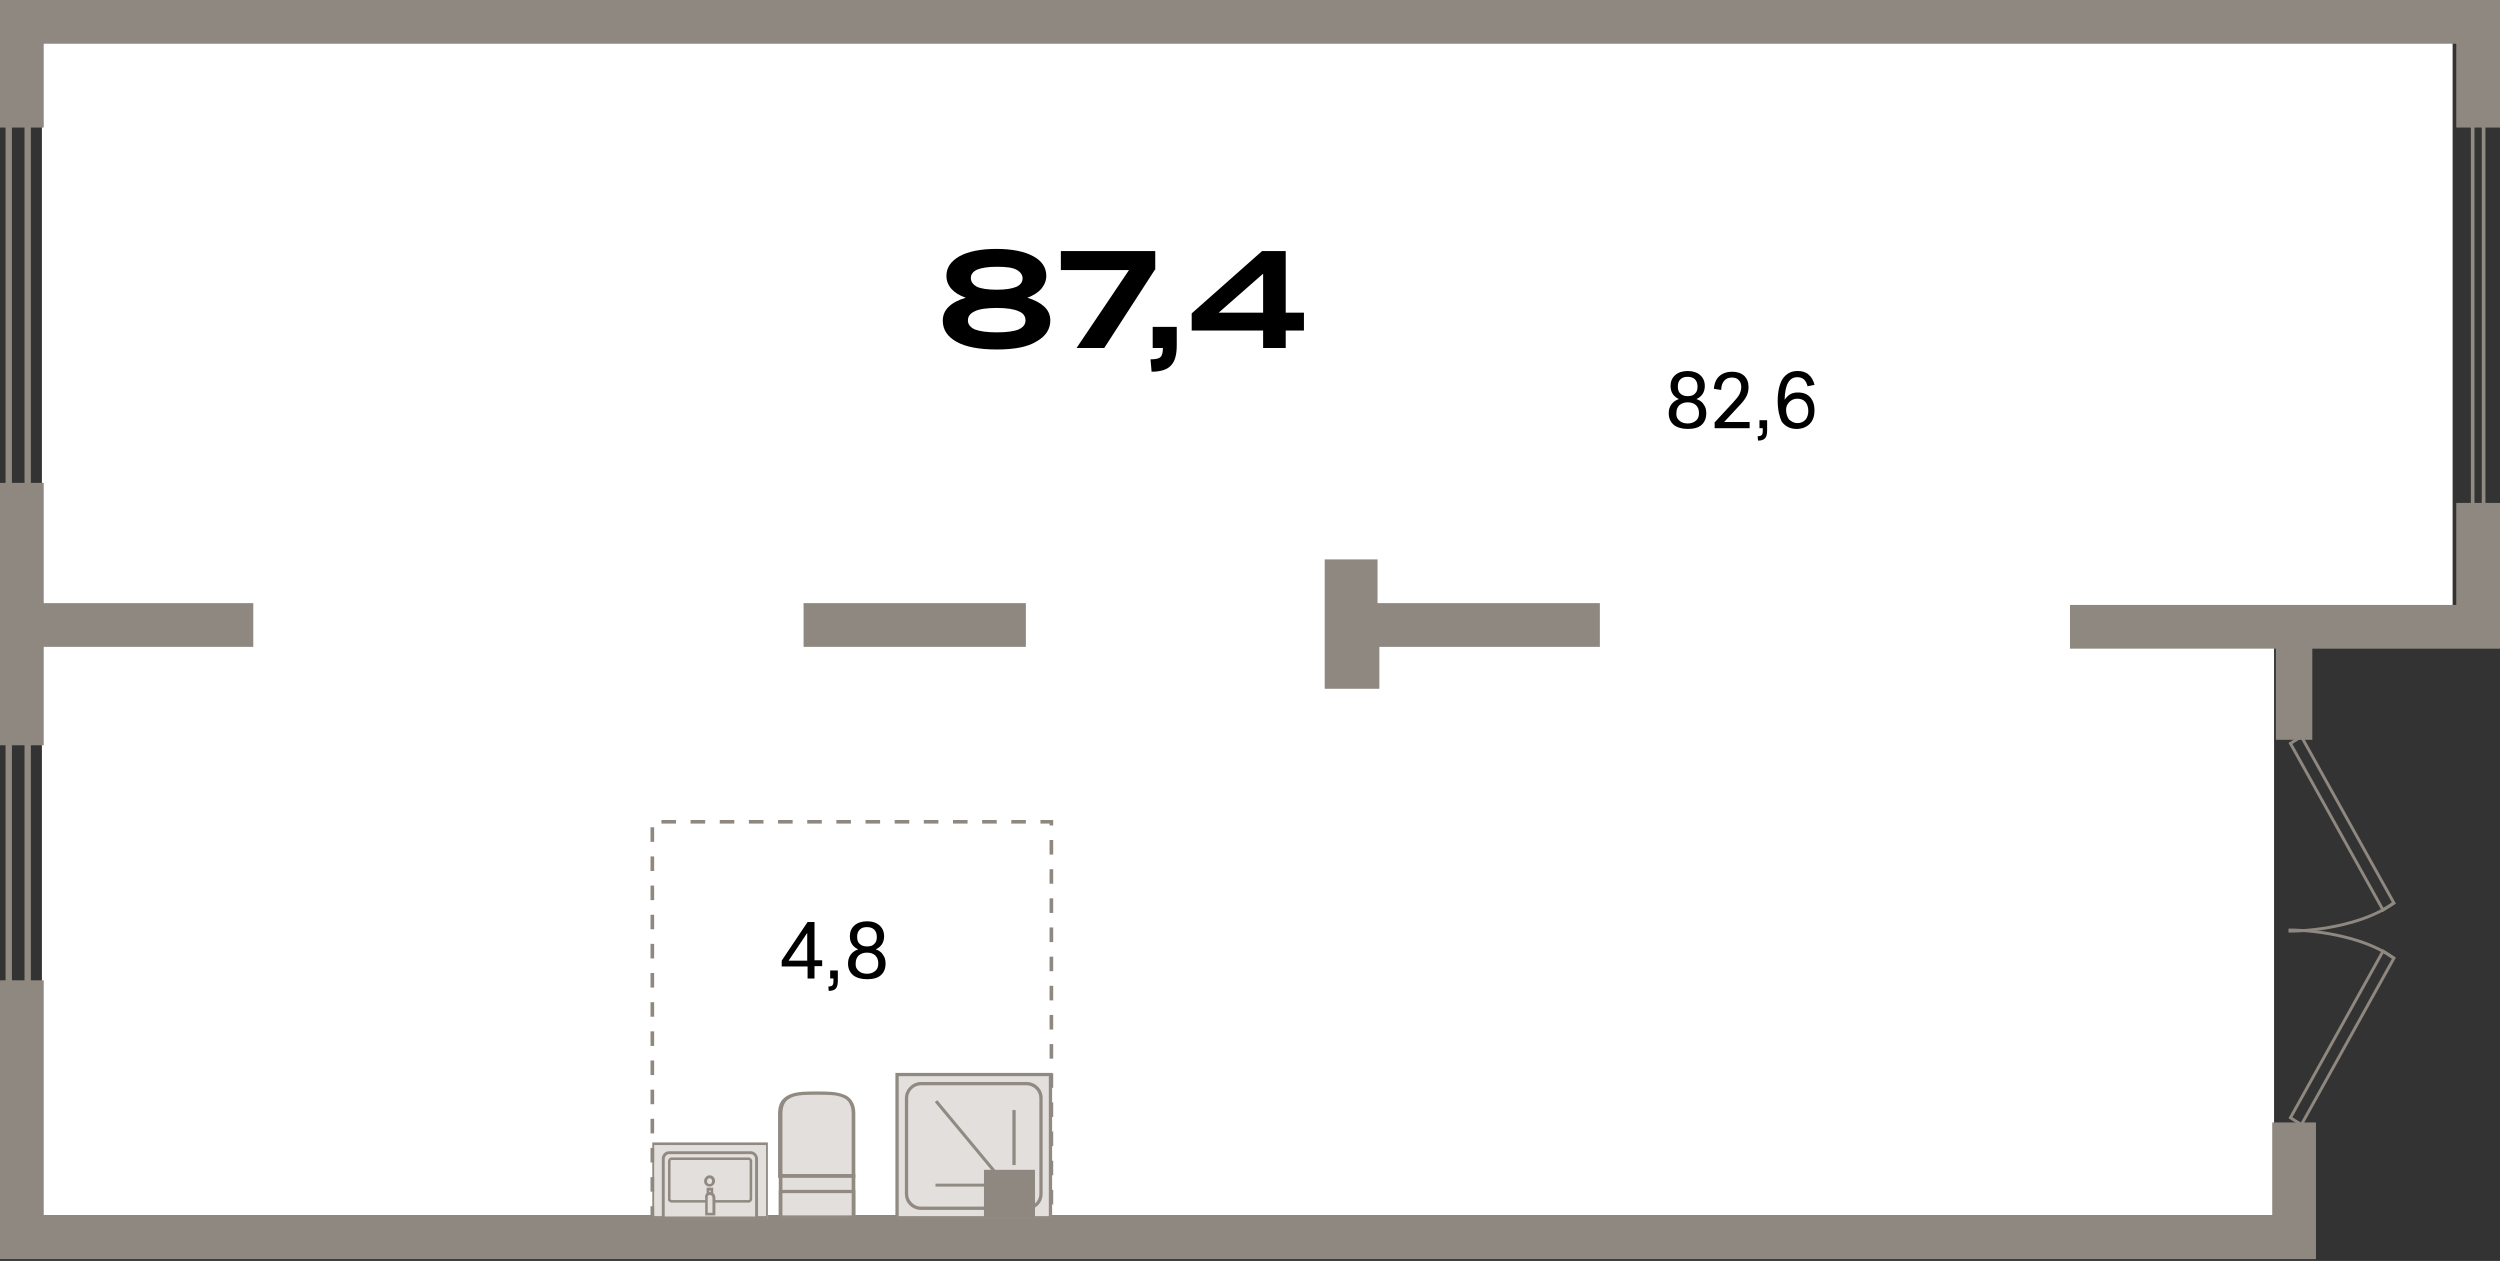
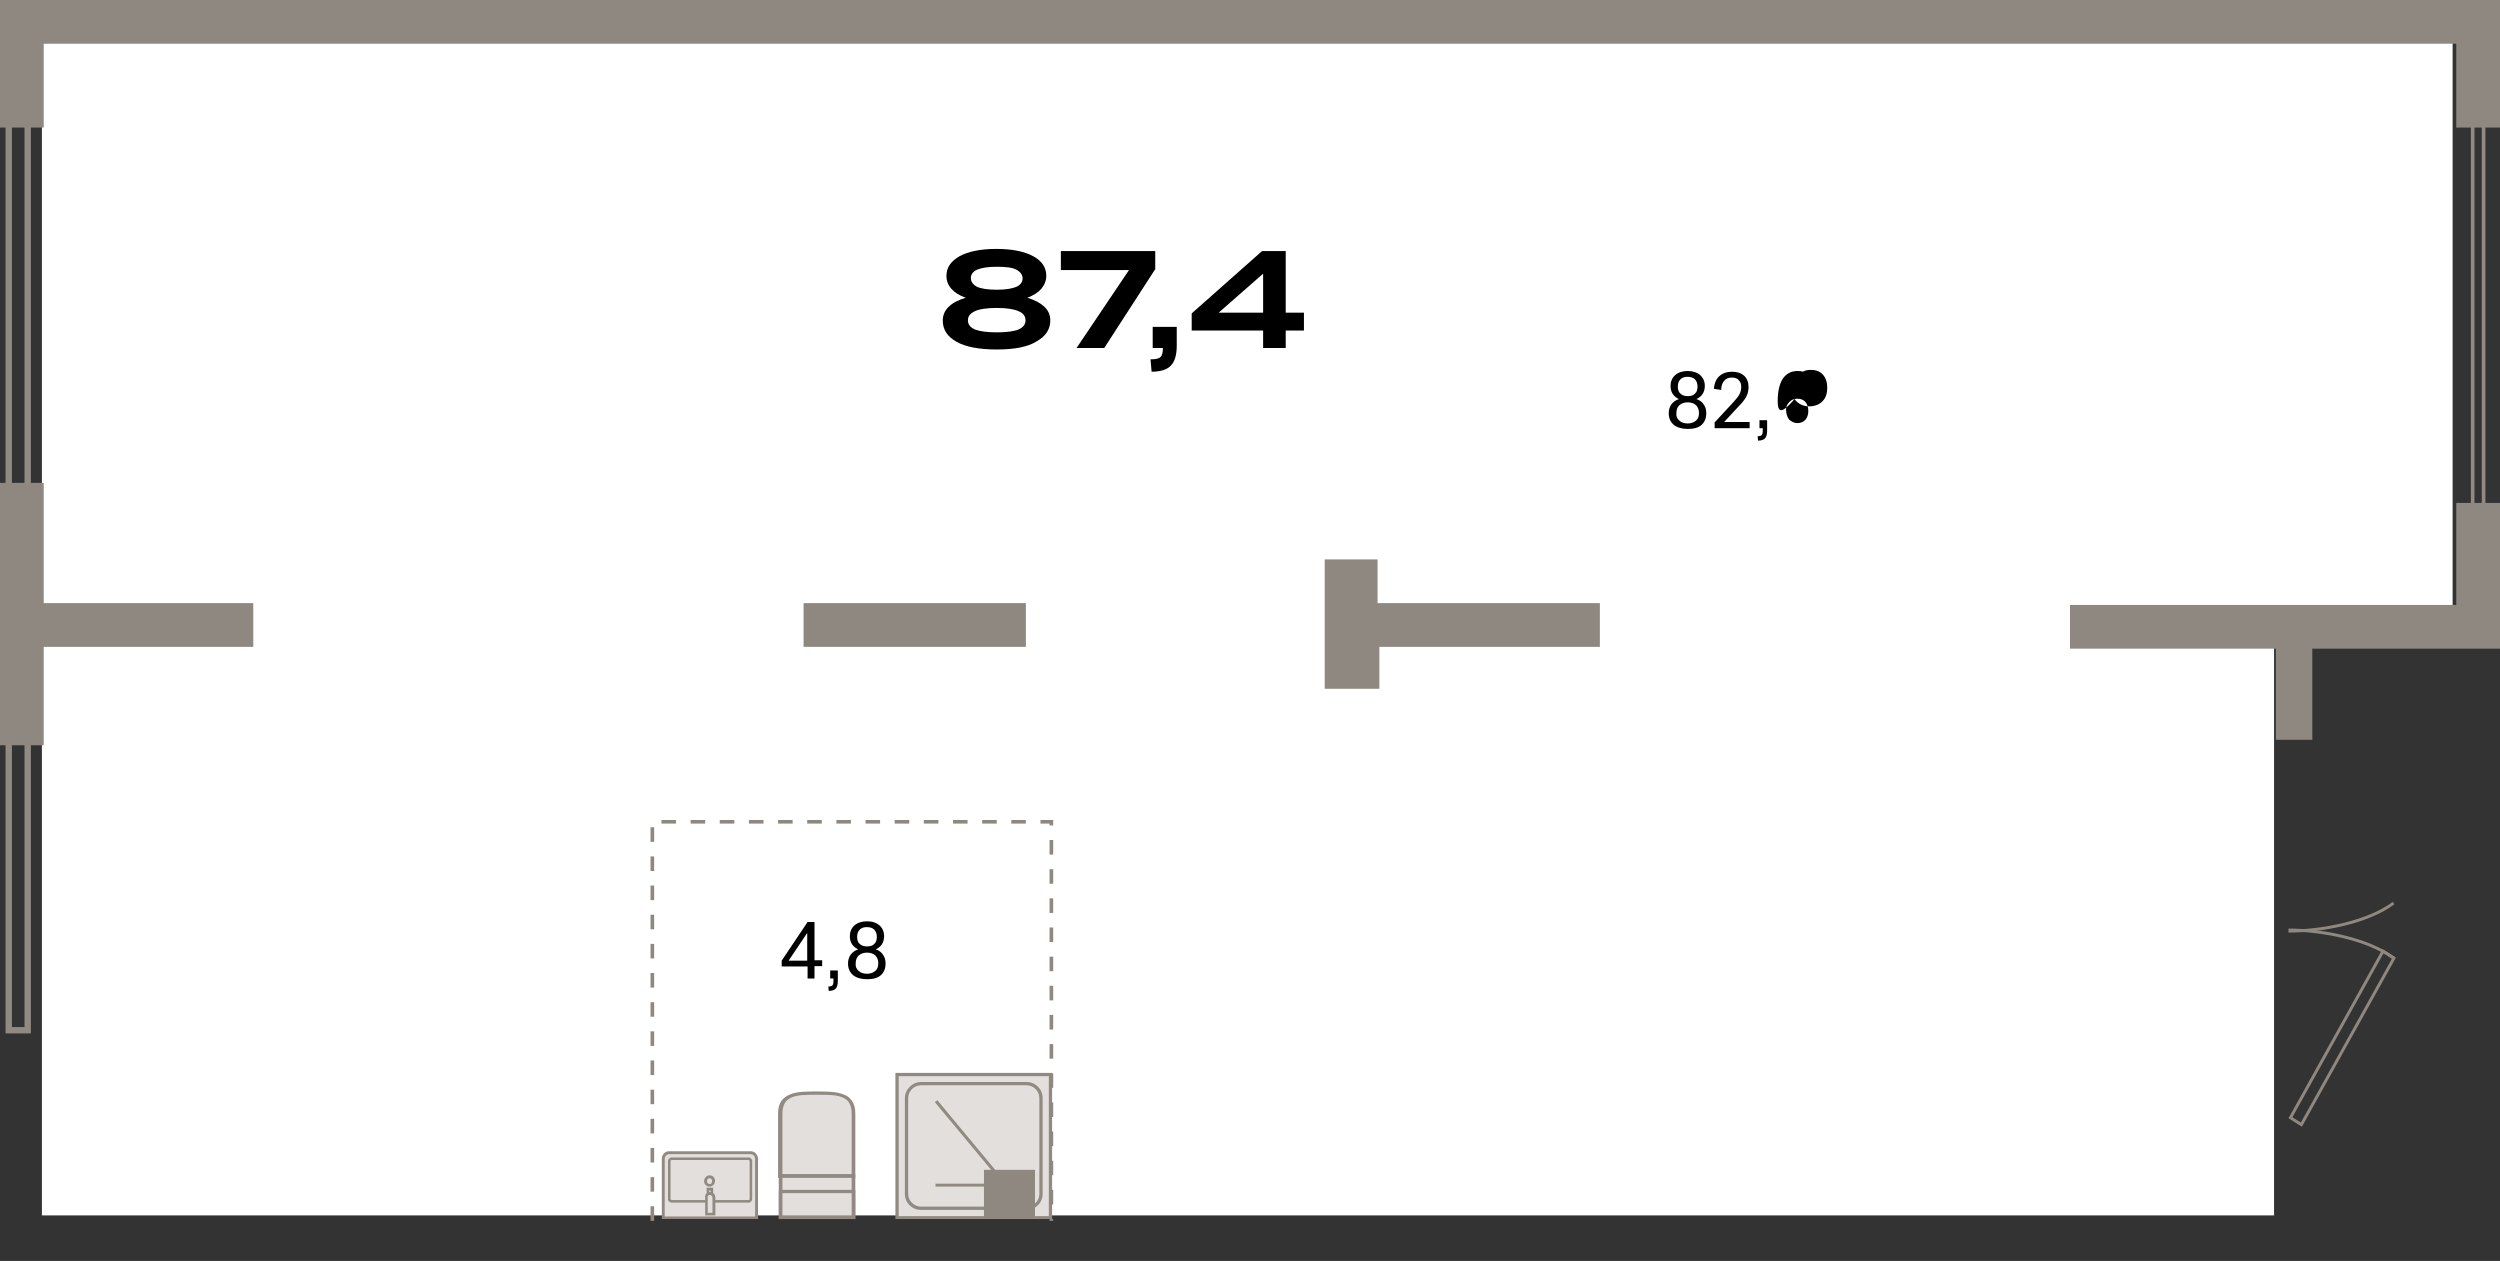
<svg xmlns="http://www.w3.org/2000/svg" version="1.1" id="Layer_1" x="0px" y="0px" viewBox="0 0 686 346" style="enable-background:new 0 0 686 346;" xml:space="preserve">
  <rect x="0" y="0" width="686" height="346" fill="#333333" stroke="none" />
  <g id="_x34_-1-4">
    <g id="_x34_-1-4_x5F_2">
      <g id="Ñ_x81_Ñ_x82_Ð_xB5_Ð_xBD_Ñ_x8B_">
        <path id="Vector_940" style="fill:#FFFFFF;" d="M673,11.5H12h-0.5v322H624V167h49V11.5z" />
        <path id="Rectangle_411" style="fill:none;stroke:#908A82;" d="M681.5,24v148h-3V24H681.5z" />
        <path id="Rectangle_412" style="fill:none;stroke:#908A82;stroke-width:1.745;" d="M7.6,24.4l0,258.3H2.4l0-258.3H7.6z" />
        <g id="Group_2476">
          <g id="Ð_xB4_Ð_xB2_Ð_xB5_Ñ_x80_Ñ_x8C__Ñ_x88_Ð_xB0_Ð_xB1_Ð_xBB_">
            <path id="Vector_26" style="fill:none;stroke:#8F8880;stroke-width:0.814;" d="M628,255.2c8.8,0,21.6,2.3,28.8,7.7" />
            <path id="Rectangle_4" style="fill:none;stroke:#8F8880;stroke-width:0.814;" d="M628.5,306.7l3,1.9l25.4-45.7l-3-1.9       L628.5,306.7z" />
          </g>
          <g id="Ð_xB4_Ð_xB2_Ð_xB5_Ñ_x80_Ñ_x8C__Ñ_x88_Ð_xB0_Ð_xB1_Ð_xBB__x5F_2">
            <path id="Vector_26_x5F_2" style="fill:none;stroke:#8F8880;stroke-width:0.814;" d="M628,255.5c8.8,0,21.6-2.3,28.8-7.7" />
-             <path id="Rectangle_4_x5F_2" style="fill:none;stroke:#8F8880;stroke-width:0.814;" d="M628.5,204l3-1.9l25.4,45.7l-3,1.9       L628.5,204z" />
          </g>
        </g>
        <g id="Union">
          <path style="fill:#8F8880;" d="M686,35V0L0,0l0,35h12V12h662v23H686z" />
          <path style="fill:#8F8880;" d="M686,178v-40h-12v28H568v12h56.5v25h10v-25H674H686z" />
-           <path style="fill:#8F8880;" d="M635.5,345.5V308h-12v25.5h-339V321h-15v12.5H12V269H0l0,76.5H635.5z" />
          <path style="fill:#8F8880;" d="M0,132.5l0,72h12v-27h57.5v-12H12v-33H0z" />
          <path style="fill:#8F8880;" d="M439,165.5h-61v-12h-14.5V189h15v-11.5H439V165.5z" />
          <path style="fill:#8F8880;" d="M220.5,165.5h61v12h-61V165.5z" />
        </g>
      </g>
      <g id="Ñ_x82_Ñ_x83_Ð_xB0_Ð_xBB_Ð_xB5_Ñ_x82_">
        <g id="Ñ_x83_Ð_xBD_">
          <path id="Vector" style="fill-rule:evenodd;clip-rule:evenodd;fill:#E3DFDC;" d="M214.2,322.7h20v-17.2c0-5.4-4.5-5.6-9.9-5.6      h-0.2c-5.5,0-9.9,0.2-9.9,5.6V322.7z" />
          <path id="Vector__x28_Stroke_x29_" style="fill-rule:evenodd;clip-rule:evenodd;fill:#908A82;" d="M213.7,323.2h21v-17.7      c0-1.4-0.3-2.5-0.9-3.4c-0.6-0.9-1.4-1.5-2.4-1.8c-1.9-0.8-4.5-0.8-7.2-0.8h-0.2c-2.7,0-5.3,0-7.2,0.8c-1,0.4-1.8,1-2.4,1.8      c-0.6,0.9-0.9,2-0.9,3.4V323.2z M214.7,322.2v-16.7c0-1.3,0.3-2.2,0.7-2.9c0.4-0.7,1.1-1.1,1.9-1.5c1.7-0.7,4.1-0.7,6.8-0.7h0.2      c2.8,0,5.1,0,6.8,0.7c0.8,0.3,1.5,0.8,1.9,1.5c0.4,0.7,0.7,1.6,0.7,2.9v16.7H214.7z" />
          <path id="Vector_2" style="fill-rule:evenodd;clip-rule:evenodd;fill:#E3DFDC;" d="M214.2,322.7h20V334h-20V322.7z" />
          <path id="Vector__x28_Stroke_x29__x5F_2" style="fill-rule:evenodd;clip-rule:evenodd;fill:#908A82;" d="M213.7,334.5h21v-12.3      h-21V334.5z M214.7,333.5v-10.3h19v10.3H214.7z" />
          <path id="Vector_3" style="fill-rule:evenodd;clip-rule:evenodd;fill:#E3DFDC;" d="M214.2,327h20v7h-20V327z" />
          <path id="Vector__x28_Stroke_x29__x5F_3" style="fill-rule:evenodd;clip-rule:evenodd;fill:#908A82;" d="M213.7,334.5h21v-8h-21      V334.5z M214.7,333.5v-6.1h19v6.1H214.7z" />
        </g>
        <g id="Group_1375">
          <g id="Group_50">
-             <path id="Vector_4" style="fill-rule:evenodd;clip-rule:evenodd;fill:#E3DFDC;" d="M179,313.5h31.7v21H179V313.5z" />
-             <path id="Vector__x28_Stroke_x29__x5F_4" style="fill-rule:evenodd;clip-rule:evenodd;fill:#908A82;" d="M179,334.5h31.7v-21       H179V334.5z M179.5,333.7v-19.5h30.7v19.5H179.5z" />
            <path id="Vector_5" style="fill-rule:evenodd;clip-rule:evenodd;fill:#E3DFDC;" d="M206,316.3h-22.4c-0.9,0-1.6,0.8-1.6,1.7       v16.2h25.6V318C207.6,317.1,206.8,316.3,206,316.3z" />
            <path id="Vector__x28_Stroke_x29__x5F_5" style="fill-rule:evenodd;clip-rule:evenodd;fill:#908A82;" d="M181.6,334.5H208V318       c0-1.1-0.9-2.1-2-2.1h-22.4c-1.1,0-2,0.9-2,2.1V334.5z M182.4,333.7V318c0-0.7,0.6-1.3,1.2-1.3H206c0.7,0,1.2,0.6,1.2,1.3v15.8       H182.4z" />
            <path id="Vector_6" style="fill-rule:evenodd;clip-rule:evenodd;fill:#E3DFDC;" d="M184.3,329.6h21.1c0.4,0,0.6-0.3,0.6-0.6       v-10.4c0-0.4-0.2-0.6-0.6-0.6h-21.1c-0.4,0-0.6,0.3-0.6,0.6V329C183.6,329.4,183.9,329.6,184.3,329.6z" />
            <path id="Vector__x28_Stroke_x29__x5F_6" style="fill-rule:evenodd;clip-rule:evenodd;fill:#908A82;" d="M184,329.1       C184,329.1,184,329.1,184,329.1L184,329.1l0-10.5c0-0.1,0-0.2,0.1-0.2c0,0,0.1-0.1,0.2-0.1h21.1c0.1,0,0.2,0,0.2,0.1       c0,0,0.1,0.1,0.1,0.2V329c0,0.1,0,0.2-0.1,0.2c0,0-0.1,0.1-0.2,0.1h-21.1C184.2,329.2,184.1,329.2,184,329.1       C184.1,329.2,184,329.1,184,329.1C184,329.1,184,329.1,184,329.1C184,329.1,184,329.1,184,329.1C184,329.1,184,329.1,184,329.1       z M183.6,329.7c0.2,0.2,0.5,0.3,0.7,0.3h21.1c0.3,0,0.5-0.1,0.7-0.3c0.2-0.2,0.3-0.5,0.3-0.7v-10.4c0-0.3-0.1-0.5-0.3-0.7       c-0.2-0.2-0.4-0.3-0.7-0.3h-21.1c-0.3,0-0.5,0.1-0.7,0.3s-0.3,0.5-0.3,0.7v10.3C183.2,329.3,183.4,329.6,183.6,329.7z" />
            <path id="Vector_7" style="fill-rule:evenodd;clip-rule:evenodd;fill:#E3DFDC;" d="M194.2,326.3h1.1v6.7h-1.1V326.3z" />
            <path id="Vector__x28_Stroke_x29__x5F_7" style="fill-rule:evenodd;clip-rule:evenodd;fill:#908A82;" d="M193.9,333.3h1.8v-7.4       h-1.8V333.3z M194.6,332.6v-5.9h0.4v5.9H194.6z" />
            <path id="Vector_8" style="fill-rule:evenodd;clip-rule:evenodd;fill:#E3DFDC;" d="M194.8,327.4c0.6,0,1.1,0.5,1.1,1.2v4.5       h-2.1v-4.5C193.7,328,194.2,327.4,194.8,327.4z" />
            <path id="Vector__x28_Stroke_x29__x5F_8" style="fill-rule:evenodd;clip-rule:evenodd;fill:#908A82;" d="M193.5,333.5h2.8v-4.9       c0-0.9-0.7-1.5-1.5-1.5c-0.8,0-1.5,0.7-1.3,1.6V333.5z M194.2,332.7v-4.1l0,0c-0.1-0.4,0.2-0.7,0.6-0.7c0.4,0,0.7,0.3,0.7,0.8       v4.1H194.2z" />
            <path id="Vector_9" style="fill-rule:evenodd;clip-rule:evenodd;fill:#E3DFDC;" d="M195.8,324.1c0-0.6-0.5-1.2-1.1-1.2       c-0.6,0-1.1,0.5-1.1,1.2c0,0.6,0.5,1.2,1.1,1.2C195.5,325.3,195.8,324.8,195.8,324.1z" />
            <path id="Vector__x28_Stroke_x29__x5F_9" style="fill-rule:evenodd;clip-rule:evenodd;fill:#908A82;" d="M194.7,324.9       c-0.4,0-0.7-0.3-0.7-0.8c0-0.4,0.3-0.8,0.7-0.8c0.4,0,0.7,0.3,0.7,0.8c0,0.2-0.1,0.4-0.2,0.6       C195.2,324.8,195,324.9,194.7,324.9z M193.2,324.1c0,0.9,0.7,1.5,1.5,1.5c0.5,0,0.8-0.2,1.1-0.5c0.3-0.3,0.4-0.7,0.4-1.1       c0-0.9-0.7-1.5-1.5-1.5S193.2,323.3,193.2,324.1z" />
          </g>
        </g>
        <g id="Ð_xB4_Ñ_x83_Ñ_x88_Ð_xB5_Ð_xB2_Ð_xB0_Ñ_x8F_">
          <path id="Vector_10" style="fill-rule:evenodd;clip-rule:evenodd;fill:#E3DFDC;" d="M246.1,334.1v-39.2h42.1v39.2H246.1z" />
          <path id="Vector__x28_Stroke_x29__x5F_10" style="fill-rule:evenodd;clip-rule:evenodd;fill:#908A82;" d="M288.7,334.5v-40.1      h-43v40.1H288.7z M287.8,333.7h-41.2v-38.4h41.2V333.7z" />
          <path id="Vector_11" style="fill-rule:evenodd;clip-rule:evenodd;fill:#E3DFDC;" d="M285.7,327.6v-26.3c0-2.3-1.8-4-3.9-4h-29      c-2.1,0-3.9,1.8-3.9,4v26.3c0,2.3,1.8,4,3.9,4h29C283.9,331.5,285.7,329.8,285.7,327.6z" />
          <path id="Vector__x28_Stroke_x29__x5F_11" style="fill-rule:evenodd;clip-rule:evenodd;fill:#908A82;" d="M285.2,327.6      c0,2-1.6,3.5-3.5,3.5h-29c-1.8,0-3.5-1.5-3.5-3.5v-26.3c0-1.9,1.6-3.5,3.5-3.5h29c1.8,0,3.5,1.5,3.5,3.5V327.6z M281.7,332      c2.4,0,4.4-1.9,4.4-4.4v-26.3c0-2.5-2-4.4-4.4-4.4h-29c-2.4,0-4.4,2.1-4.4,4.4v26.3c0,2.5,2,4.4,4.4,4.4H281.7z" />
          <path id="Vector__x28_Stroke_x29__x5F_12" style="fill-rule:evenodd;clip-rule:evenodd;fill:#908A82;" d="M278,323.1      c0.3,0.3,0.4,0.7,0.4,1.2l0,0v0c0,0.9-0.8,1.7-1.6,1.7c-0.9,0-1.6-0.8-1.6-1.7c0-0.9,0.8-1.7,1.6-1.7      C277.3,322.6,277.7,322.8,278,323.1z M278.6,322.5c-0.5-0.5-1.1-0.7-1.8-0.7c-1.3,0-2.5,1.2-2.5,2.5c0,1.4,1.1,2.5,2.5,2.5      c1.3,0,2.5-1.2,2.5-2.5C279.3,323.6,279.1,323,278.6,322.5z" />
          <path id="Vector__x28_Stroke_x29__x5F_13" style="fill-rule:evenodd;clip-rule:evenodd;fill:#908A82;" d="M272.1,324.8h-15.4      v0.8h15.4V324.8z" />
-           <path id="Vector__x28_Stroke_x29__x5F_14" style="fill-rule:evenodd;clip-rule:evenodd;fill:#908A82;" d="M277.8,304.6v15.1h0.9      v-15.1H277.8z" />
          <path id="Vector__x28_Stroke_x29__x5F_15" style="fill-rule:evenodd;clip-rule:evenodd;fill:#908A82;" d="M273.5,321.5      l-16.3-19.6l-0.7,0.5l16.3,19.6L273.5,321.5z" />
        </g>
        <path id="Vector_920" style="fill:none;stroke:#8F8880;stroke-dasharray:4,4;" d="M179,335V225.5h109.5V335" />
      </g>
      <g id="Ñ_x80_Ð_xB0_Ð·Ð_xBC_Ð_xB5_Ñ_x80_Ñ_x8B_">
-         <path id="_x38_2_x2C_6" d="M466.9,116.6c-0.9,0.8-2.2,1.1-3.8,1.1c-1.6,0-2.9-0.4-3.8-1.1c-0.9-0.8-1.4-1.8-1.4-3.2     c0-0.9,0.2-1.7,0.7-2.4c0.5-0.7,1.2-1.2,2.1-1.5c-0.7-0.3-1.3-0.8-1.7-1.4c-0.4-0.6-0.6-1.3-0.6-2.2c0-1.2,0.4-2.2,1.3-3     c0.8-0.7,2-1.1,3.4-1.1s2.6,0.4,3.4,1.1c0.8,0.7,1.3,1.7,1.3,3c0,0.8-0.2,1.6-0.6,2.2c-0.4,0.6-1,1.1-1.7,1.4     c0.9,0.3,1.6,0.8,2,1.5c0.5,0.7,0.7,1.4,0.7,2.4C468.2,114.7,467.8,115.8,466.9,116.6z M465.8,106.1c0-0.8-0.2-1.5-0.7-2     c-0.5-0.5-1.2-0.7-2-0.7c-0.9,0-1.5,0.2-2,0.7c-0.5,0.5-0.7,1.1-0.7,2c0,0.8,0.2,1.5,0.7,1.9c0.5,0.5,1.2,0.7,2,0.7     c0.9,0,1.6-0.2,2-0.7C465.6,107.6,465.8,106.9,465.8,106.1z M460.8,115.4c0.5,0.5,1.3,0.8,2.3,0.8c1,0,1.7-0.3,2.3-0.8     c0.6-0.5,0.8-1.2,0.8-2.1c0-0.9-0.3-1.6-0.8-2.1c-0.5-0.5-1.3-0.8-2.3-0.8c-1,0-1.7,0.3-2.3,0.8c-0.5,0.5-0.8,1.2-0.8,2.1     C459.9,114.2,460.2,114.9,460.8,115.4z M470.6,115.8l5-5.4c0.8-0.9,1.4-1.6,1.7-2.2c0.3-0.6,0.5-1.3,0.5-2c0-0.8-0.2-1.4-0.7-1.9     c-0.4-0.5-1.1-0.7-1.9-0.7c-0.9,0-1.6,0.3-2.1,0.9c-0.5,0.6-0.8,1.4-0.8,2.5l-2-0.3c0.1-1.5,0.6-2.7,1.5-3.5     c0.9-0.8,2.1-1.2,3.5-1.2c1.4,0,2.5,0.4,3.3,1.1c0.8,0.8,1.2,1.8,1.2,3.1c0,1-0.2,1.8-0.6,2.6c-0.4,0.8-1.2,1.8-2.3,2.9l-3.8,4.1     h7v1.7h-9.6V115.8z M482.8,115.3h2.1v2.8c0,1.1-0.2,1.8-0.6,2.2c-0.4,0.4-1,0.6-1.9,0.6l-0.1-1.2c0.5,0,0.9-0.1,1.1-0.3     c0.2-0.2,0.3-0.6,0.3-1.2v-0.7h-0.9V115.3z M487.8,110c0-2.6,0.5-4.7,1.4-6.1c1-1.4,2.3-2.1,4.1-2.1c1.2,0,2.2,0.3,3,1     c0.8,0.7,1.3,1.6,1.6,2.8l-1.9,0.4c-0.2-0.8-0.5-1.4-1-1.9c-0.5-0.4-1.1-0.6-1.8-0.6c-2.3,0-3.4,2.1-3.5,6.2     c0.4-0.6,0.9-1.1,1.5-1.5c0.7-0.4,1.4-0.5,2.2-0.5c1.4,0,2.5,0.4,3.3,1.3c0.8,0.9,1.2,2.1,1.2,3.6c0,1.5-0.4,2.8-1.3,3.7     c-0.9,0.9-2.1,1.4-3.6,1.4c-1.8,0-3.1-0.7-4.1-2C488.3,114.4,487.8,112.5,487.8,110z M493.2,116.1c0.9,0,1.6-0.3,2.2-0.9     c0.5-0.6,0.8-1.4,0.8-2.4c0-1.1-0.3-1.9-0.8-2.5c-0.5-0.6-1.3-0.9-2.2-0.9c-0.9,0-1.6,0.3-2.2,0.9s-0.9,1.3-0.9,2.1     c0,1.1,0.3,2,0.8,2.7C491.6,115.7,492.3,116.1,493.2,116.1z" />
+         <path id="_x38_2_x2C_6" d="M466.9,116.6c-0.9,0.8-2.2,1.1-3.8,1.1c-1.6,0-2.9-0.4-3.8-1.1c-0.9-0.8-1.4-1.8-1.4-3.2     c0-0.9,0.2-1.7,0.7-2.4c0.5-0.7,1.2-1.2,2.1-1.5c-0.7-0.3-1.3-0.8-1.7-1.4c-0.4-0.6-0.6-1.3-0.6-2.2c0-1.2,0.4-2.2,1.3-3     c0.8-0.7,2-1.1,3.4-1.1s2.6,0.4,3.4,1.1c0.8,0.7,1.3,1.7,1.3,3c0,0.8-0.2,1.6-0.6,2.2c-0.4,0.6-1,1.1-1.7,1.4     c0.9,0.3,1.6,0.8,2,1.5c0.5,0.7,0.7,1.4,0.7,2.4C468.2,114.7,467.8,115.8,466.9,116.6z M465.8,106.1c0-0.8-0.2-1.5-0.7-2     c-0.5-0.5-1.2-0.7-2-0.7c-0.9,0-1.5,0.2-2,0.7c-0.5,0.5-0.7,1.1-0.7,2c0,0.8,0.2,1.5,0.7,1.9c0.5,0.5,1.2,0.7,2,0.7     c0.9,0,1.6-0.2,2-0.7C465.6,107.6,465.8,106.9,465.8,106.1z M460.8,115.4c0.5,0.5,1.3,0.8,2.3,0.8c1,0,1.7-0.3,2.3-0.8     c0.6-0.5,0.8-1.2,0.8-2.1c0-0.9-0.3-1.6-0.8-2.1c-0.5-0.5-1.3-0.8-2.3-0.8c-1,0-1.7,0.3-2.3,0.8c-0.5,0.5-0.8,1.2-0.8,2.1     C459.9,114.2,460.2,114.9,460.8,115.4z M470.6,115.8l5-5.4c0.8-0.9,1.4-1.6,1.7-2.2c0.3-0.6,0.5-1.3,0.5-2c0-0.8-0.2-1.4-0.7-1.9     c-0.4-0.5-1.1-0.7-1.9-0.7c-0.9,0-1.6,0.3-2.1,0.9c-0.5,0.6-0.8,1.4-0.8,2.5l-2-0.3c0.1-1.5,0.6-2.7,1.5-3.5     c0.9-0.8,2.1-1.2,3.5-1.2c1.4,0,2.5,0.4,3.3,1.1c0.8,0.8,1.2,1.8,1.2,3.1c0,1-0.2,1.8-0.6,2.6c-0.4,0.8-1.2,1.8-2.3,2.9l-3.8,4.1     h7v1.7h-9.6V115.8z M482.8,115.3h2.1v2.8c0,1.1-0.2,1.8-0.6,2.2c-0.4,0.4-1,0.6-1.9,0.6l-0.1-1.2c0.5,0,0.9-0.1,1.1-0.3     c0.2-0.2,0.3-0.6,0.3-1.2v-0.7h-0.9V115.3z M487.8,110c0-2.6,0.5-4.7,1.4-6.1c1-1.4,2.3-2.1,4.1-2.1c1.2,0,2.2,0.3,3,1     c0.8,0.7,1.3,1.6,1.6,2.8l-1.9,0.4c-0.2-0.8-0.5-1.4-1-1.9c-0.5-0.4-1.1-0.6-1.8-0.6c0.4-0.6,0.9-1.1,1.5-1.5c0.7-0.4,1.4-0.5,2.2-0.5c1.4,0,2.5,0.4,3.3,1.3c0.8,0.9,1.2,2.1,1.2,3.6c0,1.5-0.4,2.8-1.3,3.7     c-0.9,0.9-2.1,1.4-3.6,1.4c-1.8,0-3.1-0.7-4.1-2C488.3,114.4,487.8,112.5,487.8,110z M493.2,116.1c0.9,0,1.6-0.3,2.2-0.9     c0.5-0.6,0.8-1.4,0.8-2.4c0-1.1-0.3-1.9-0.8-2.5c-0.5-0.6-1.3-0.9-2.2-0.9c-0.9,0-1.6,0.3-2.2,0.9s-0.9,1.3-0.9,2.1     c0,1.1,0.3,2,0.8,2.7C491.6,115.7,492.3,116.1,493.2,116.1z" />
        <path id="_x34__x2C_8" d="M223.5,268.5h-1.9v-3.3h-7.1v-1.6l7.1-10.6h1.9v10.5h2.1v1.6h-2.1V268.5z M216.4,263.6h5.1V256     L216.4,263.6z M227.8,266.3h2.1v2.8c0,1.1-0.2,1.8-0.6,2.2c-0.4,0.4-1,0.6-1.9,0.6l-0.1-1.2c0.5,0,0.9-0.1,1.1-0.3     c0.2-0.2,0.3-0.6,0.3-1.2v-0.7h-0.9V266.3z M241.7,267.6c-0.9,0.8-2.2,1.1-3.8,1.1s-2.9-0.4-3.8-1.1c-0.9-0.8-1.4-1.8-1.4-3.2     c0-0.9,0.2-1.7,0.7-2.4c0.5-0.7,1.2-1.2,2.1-1.5c-0.7-0.3-1.3-0.8-1.7-1.4c-0.4-0.6-0.6-1.3-0.6-2.2c0-1.2,0.4-2.2,1.3-3     c0.8-0.7,2-1.1,3.4-1.1c1.5,0,2.6,0.4,3.4,1.1c0.8,0.7,1.3,1.7,1.3,3c0,0.8-0.2,1.6-0.6,2.2c-0.4,0.6-1,1.1-1.7,1.4     c0.9,0.3,1.6,0.8,2,1.5c0.5,0.7,0.7,1.4,0.7,2.4C243,265.7,242.6,266.8,241.7,267.6z M240.6,257.1c0-0.8-0.2-1.5-0.7-2     c-0.5-0.5-1.2-0.7-2-0.7c-0.9,0-1.5,0.2-2,0.7c-0.5,0.5-0.7,1.1-0.7,2c0,0.8,0.2,1.5,0.7,1.9c0.5,0.5,1.2,0.7,2,0.7     c0.9,0,1.6-0.2,2-0.7C240.4,258.6,240.6,257.9,240.6,257.1z M235.6,266.4c0.5,0.5,1.3,0.8,2.3,0.8c1,0,1.7-0.3,2.3-0.8     c0.6-0.5,0.8-1.2,0.8-2.1c0-0.9-0.3-1.6-0.8-2.1c-0.5-0.5-1.3-0.8-2.3-0.8c-1,0-1.7,0.3-2.3,0.8c-0.5,0.5-0.8,1.2-0.8,2.1     C234.7,265.2,235,265.9,235.6,266.4z" />
        <path id="_x38_7_x2C_4" d="M273.5,95.9c-4.8,0-8.5-0.7-11-2.1c-2.5-1.4-3.8-3.3-3.8-5.8c0-1.5,0.5-2.7,1.6-3.8     c1.1-1.1,2.7-1.9,4.7-2.5c-1.7-0.6-3-1.4-3.9-2.4c-0.9-1-1.4-2.2-1.4-3.6c0-2.3,1.2-4,3.6-5.4c2.4-1.3,5.8-2,10.1-2     c4.3,0,7.7,0.7,10.1,2c2.4,1.3,3.6,3.1,3.6,5.4c0,1.3-0.5,2.5-1.4,3.6c-0.9,1-2.2,1.8-3.8,2.4c2,0.6,3.5,1.4,4.6,2.4     c1.1,1,1.7,2.3,1.7,3.8c0,2.5-1.3,4.4-3.8,5.8C282,95.2,278.4,95.9,273.5,95.9z M280.6,76.4c0-1-0.6-1.8-1.7-2.4     c-1.1-0.6-2.9-0.8-5.4-0.8c-2.4,0-4.2,0.3-5.4,0.8c-1.1,0.5-1.7,1.3-1.7,2.3s0.6,1.8,1.7,2.4c1.1,0.5,2.9,0.8,5.4,0.8     c2.5,0,4.2-0.3,5.4-0.8C280,78.2,280.6,77.4,280.6,76.4z M273.5,91.2c2.8,0,4.8-0.3,6-0.8c1.3-0.6,1.9-1.4,1.9-2.5     c0-1.1-0.6-2-1.9-2.5c-1.3-0.6-3.3-0.9-6-0.9s-4.8,0.3-6,0.9c-1.3,0.6-1.9,1.4-1.9,2.5c0,1.1,0.6,1.9,1.9,2.5     C268.8,90.9,270.8,91.2,273.5,91.2z M316.9,74L303,95.5h-7.6l14.4-21.4h-18.7v-5.2h25.9V74z M316.4,89.7h6.5v5.1     c0,2.5-0.5,4.4-1.6,5.5c-1,1.1-2.8,1.7-5.3,1.7l-0.3-3.4c1.4,0,2.3-0.2,2.7-0.6c0.5-0.4,0.7-1.3,0.7-2.5h-2.8V89.7z M352.9,95.5     h-6.3v-4.8H327V86l19.3-17.1h6.5v16.9h5v4.9h-5V95.5z M334.4,85.8h12.2V75.1L334.4,85.8z" />
      </g>
      <rect id="Rectangle_469" x="270" y="321" style="fill:#8F8880;" width="14" height="13" />
    </g>
  </g>
</svg>